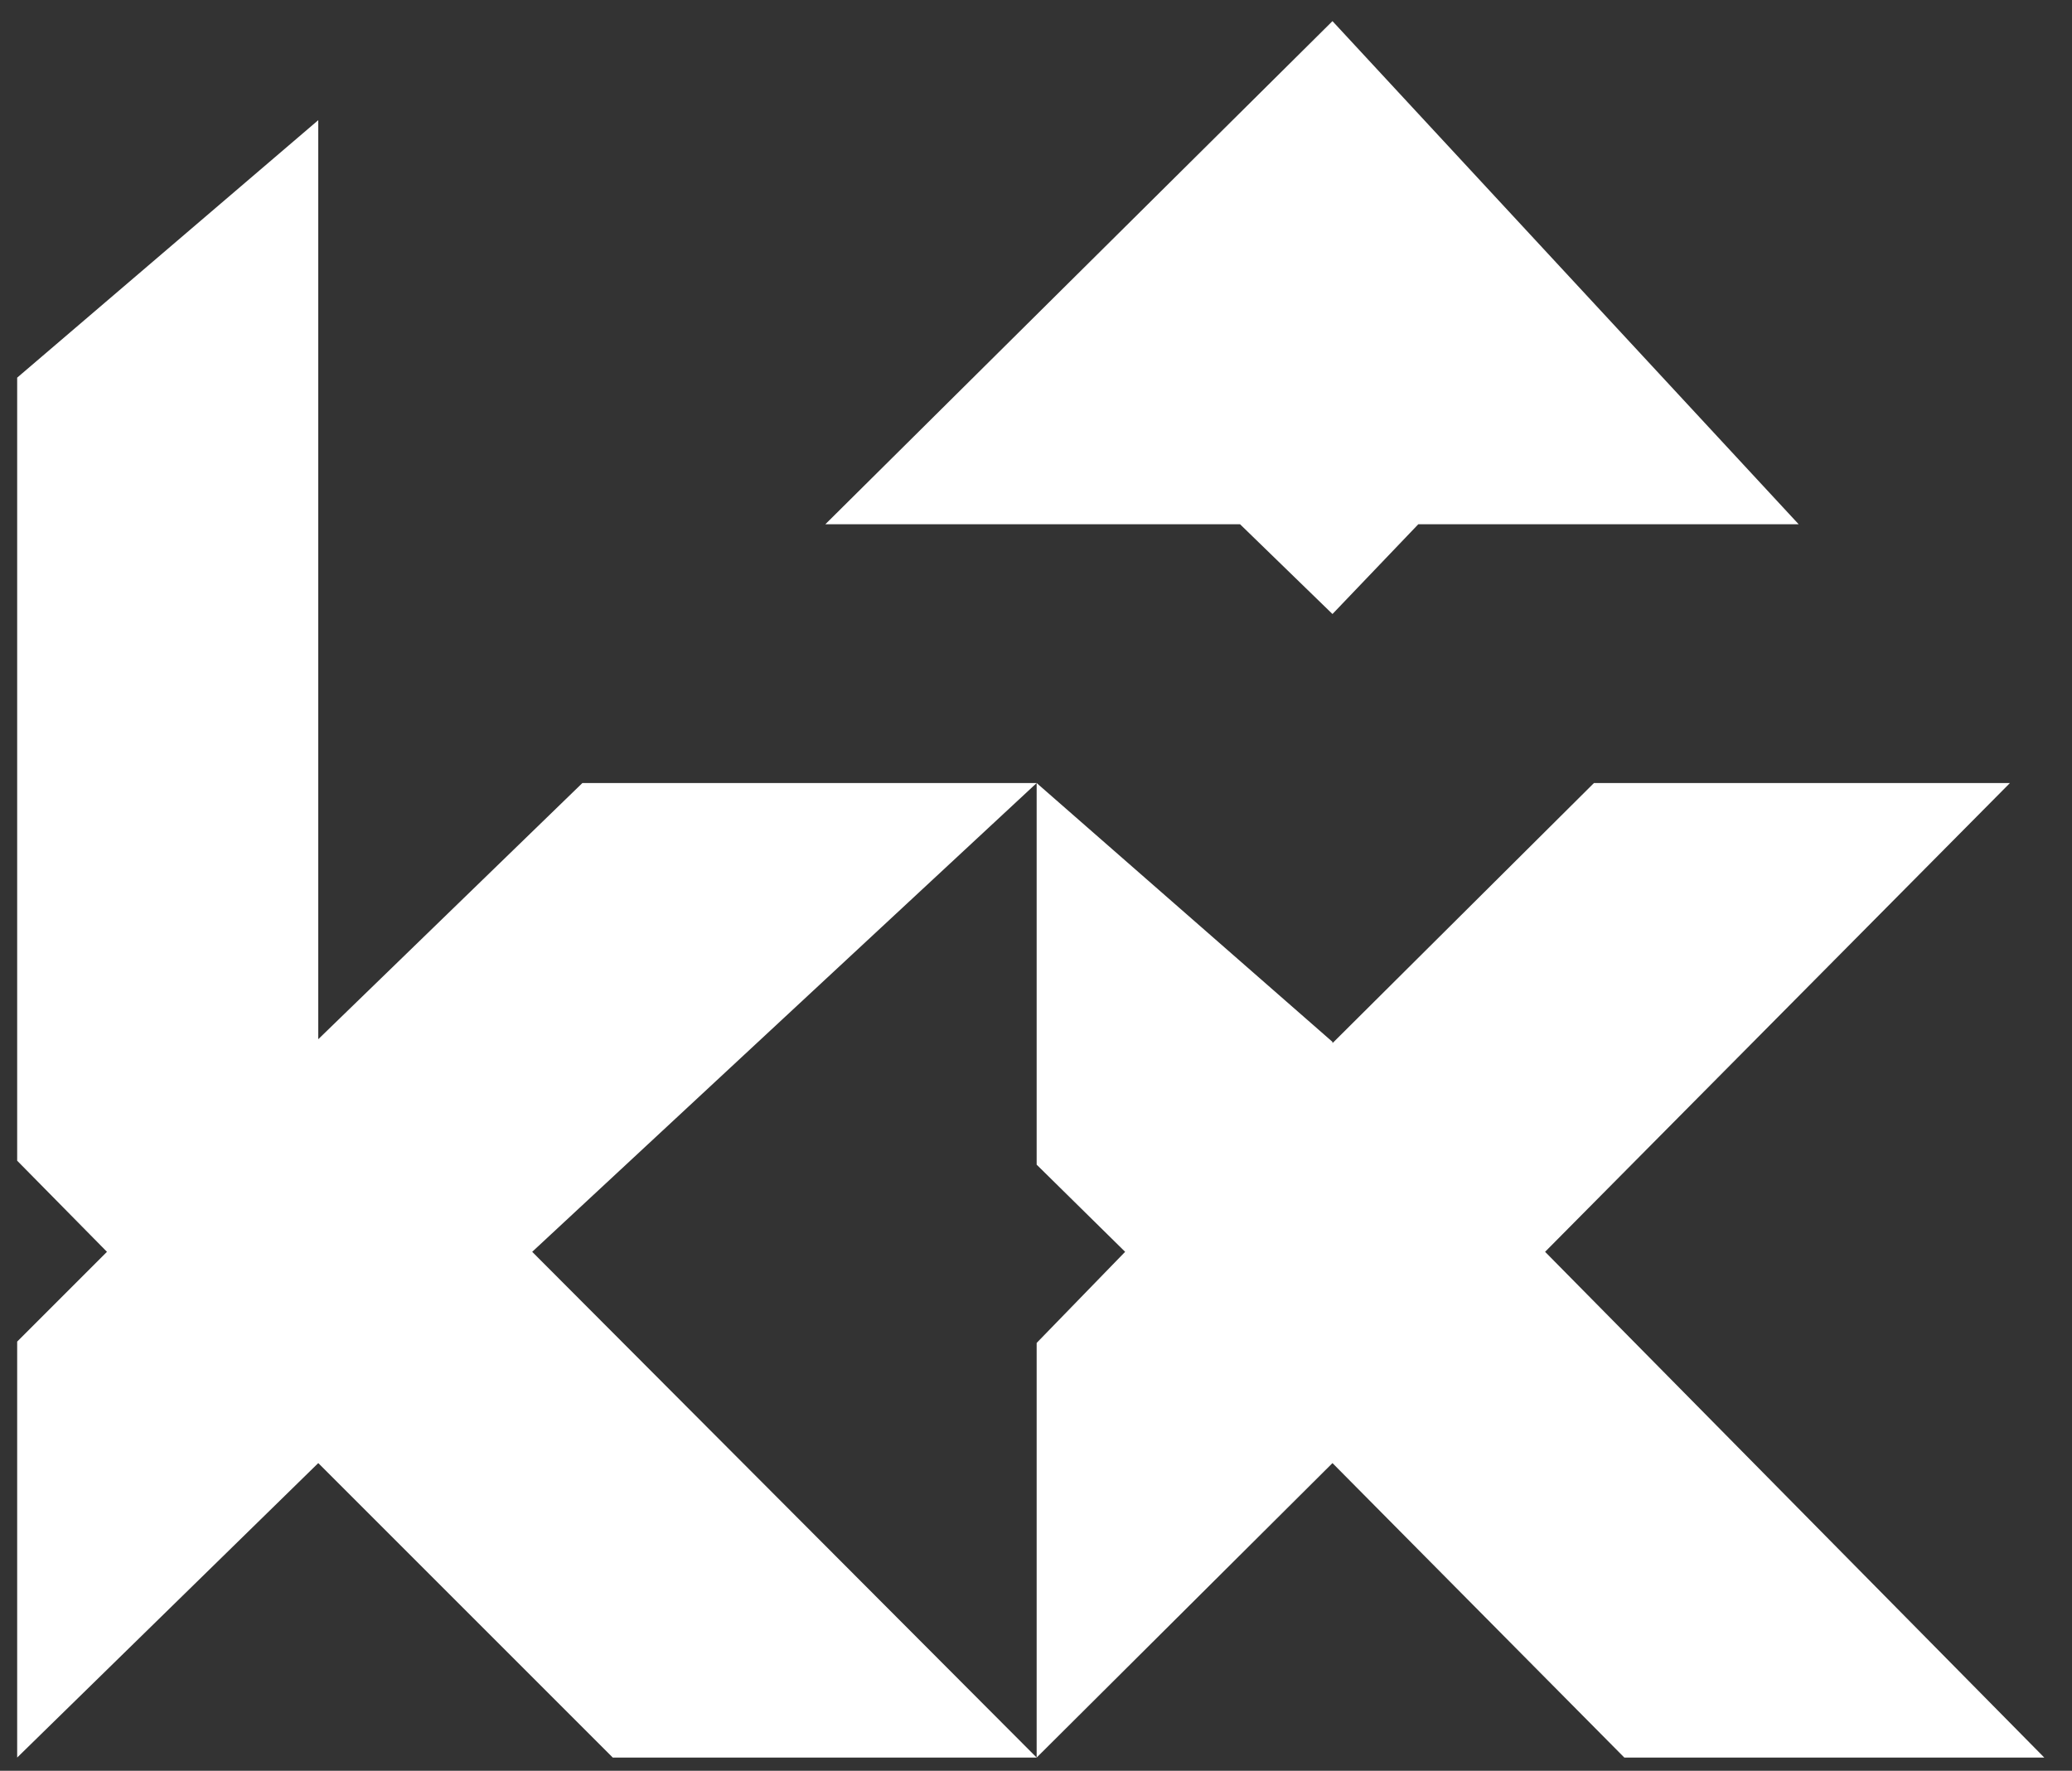
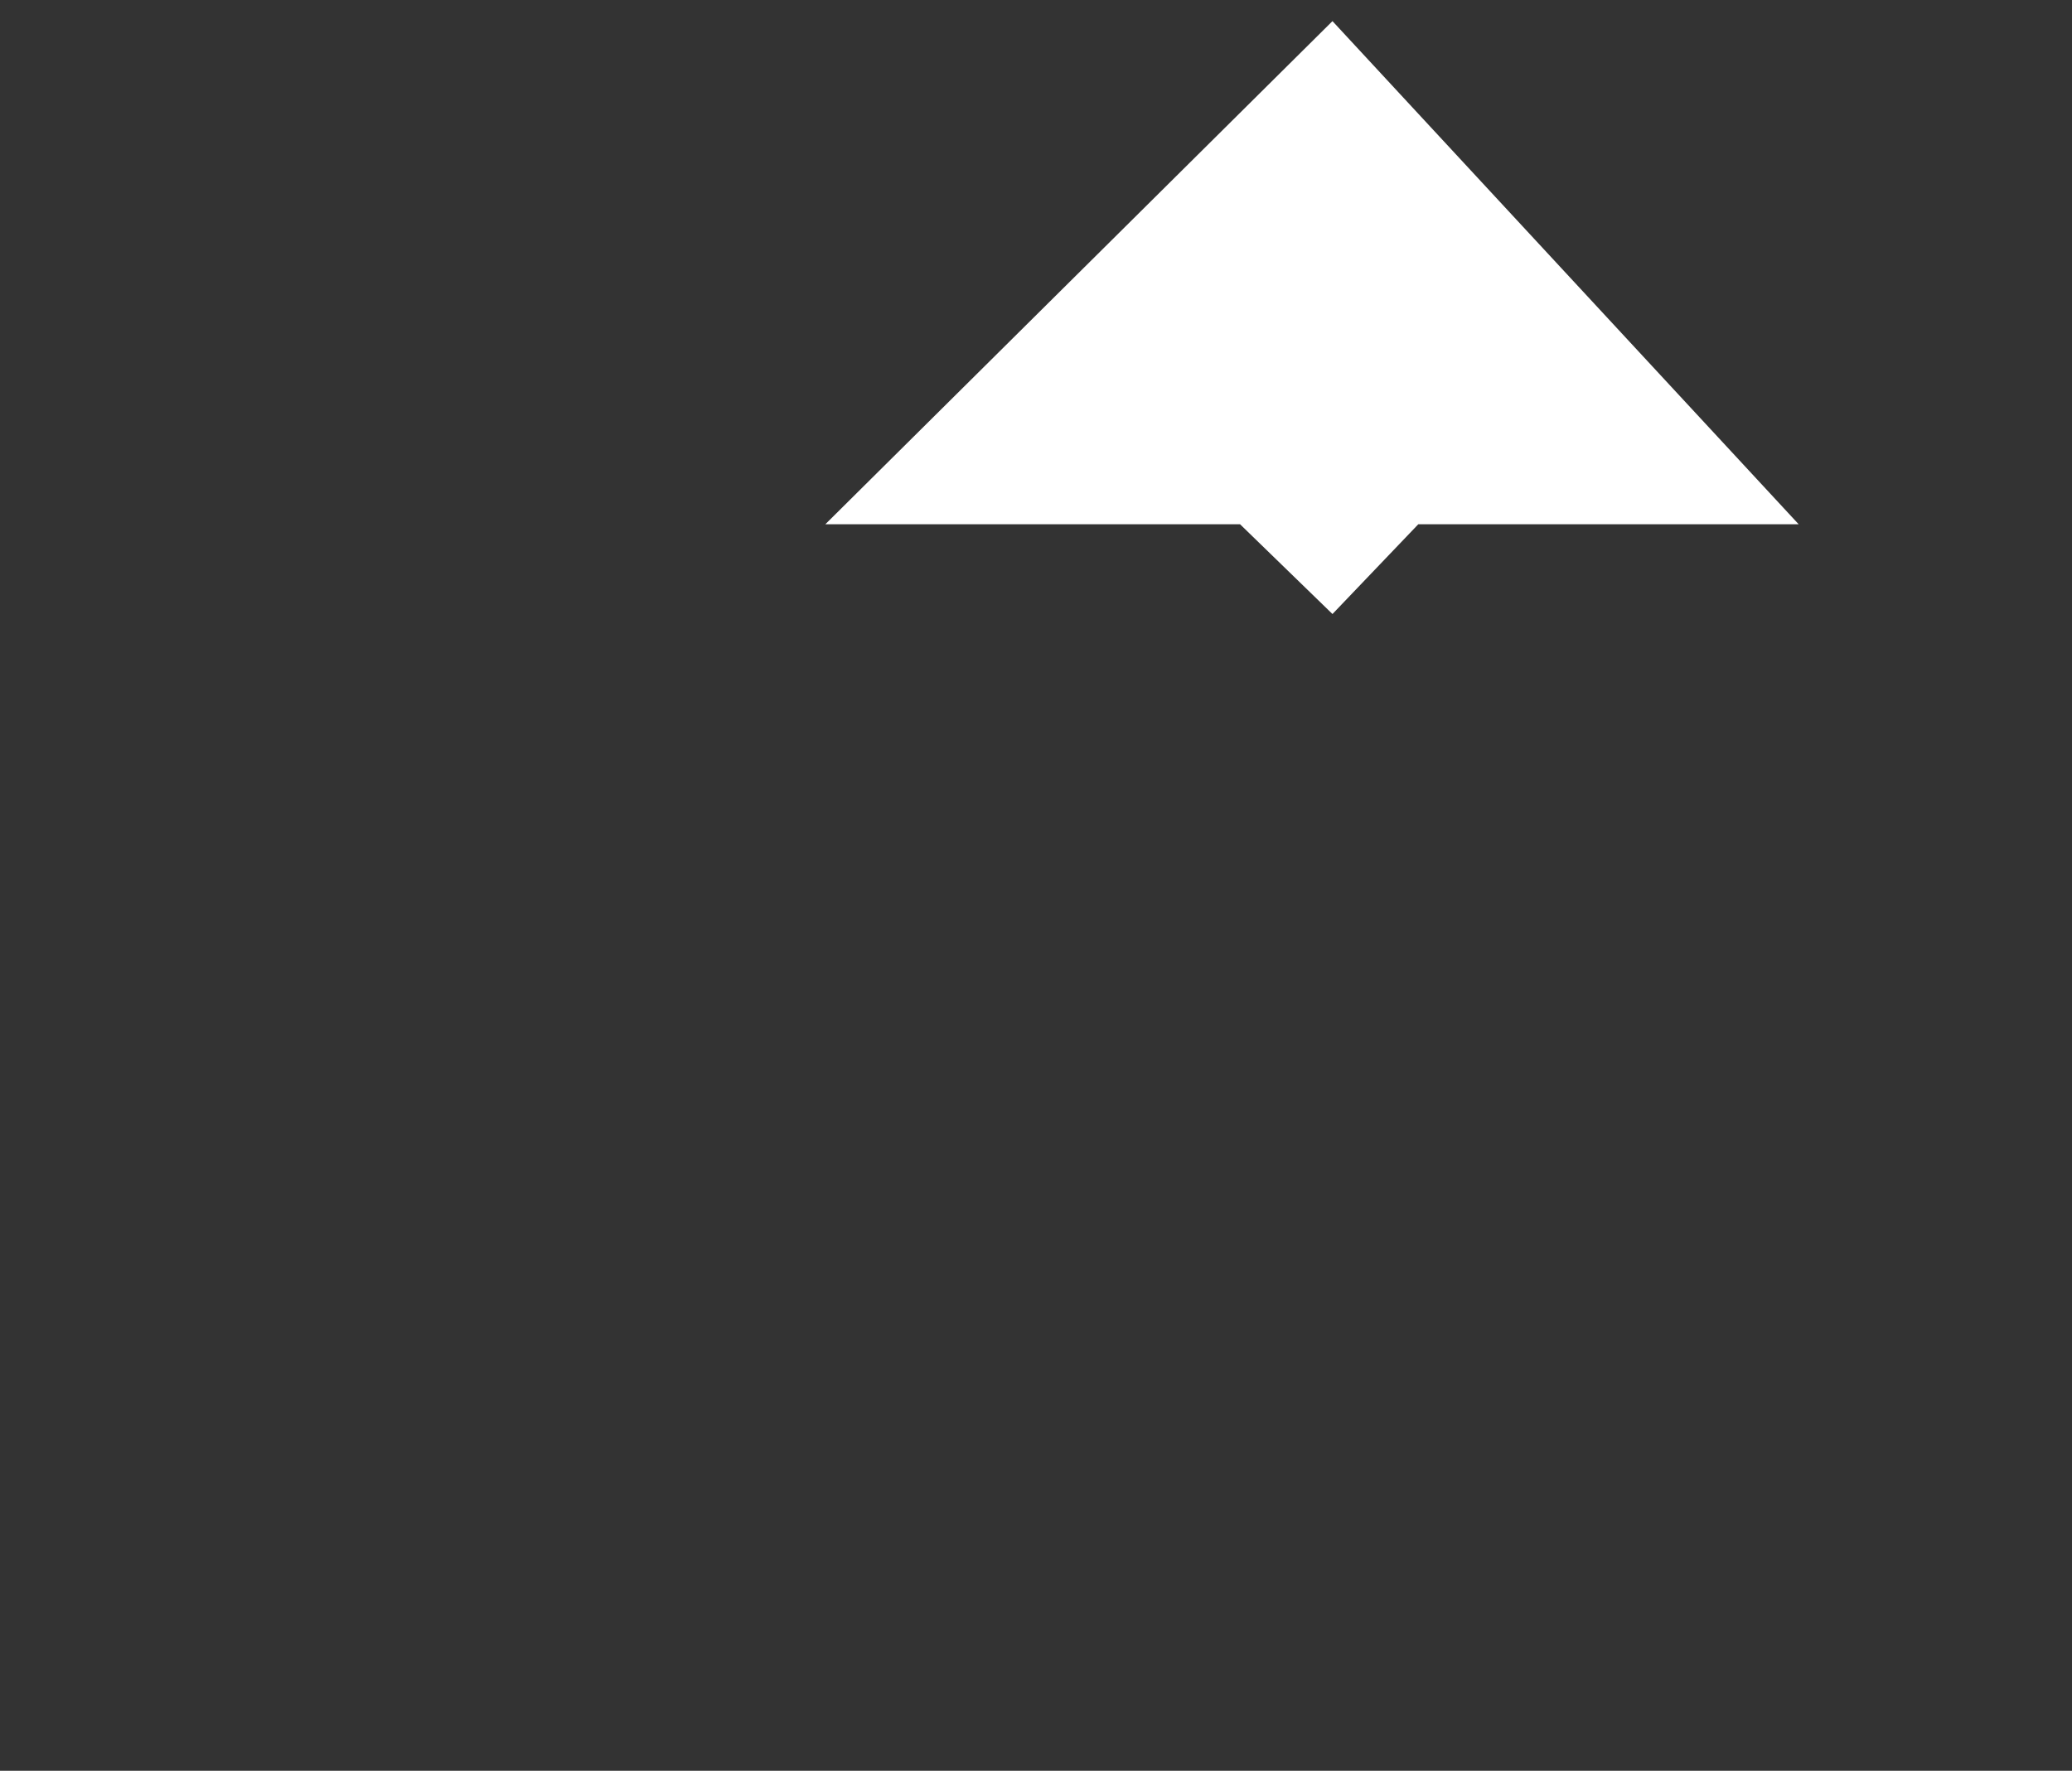
<svg xmlns="http://www.w3.org/2000/svg" version="1.1" id="Calque_1" x="0px" y="0px" viewBox="0 0 156.9 134.1" style="enable-background:new 0 0 156.9 134.1;" xml:space="preserve">
  <rect x="0" y="0" width="156.9" height="134.1" fill="#333333" stroke="none" />
  <style type="text/css">
	.st0{fill:#FFFFFF;}
</style>
  <g>
-     <polygon class="st0" points="117,94.8 152.2,59.3 120.7,59.3 100.9,79 100.9,78.9 78.5,59.3 78.5,88.2 85.2,94.8 78.5,101.7    78.5,133.1 40.3,94.8 78.5,59.3 44.1,59.3 24.1,78.7 24.1,78.9 24.1,9.1 1.3,28.6 1.3,55.7 1.3,87.9 8.1,94.8 1.3,101.6 1.3,133.1    24.1,110.8 46.4,133.1 78.5,133.1 78.5,133.1 100.9,110.8 123,133.1 154.8,133.1  " />
    <polygon class="st0" points="100.9,46.5 107.4,39.7 136.2,39.7 100.9,1.6 62.5,39.7 93.9,39.7  " />
  </g>
</svg>